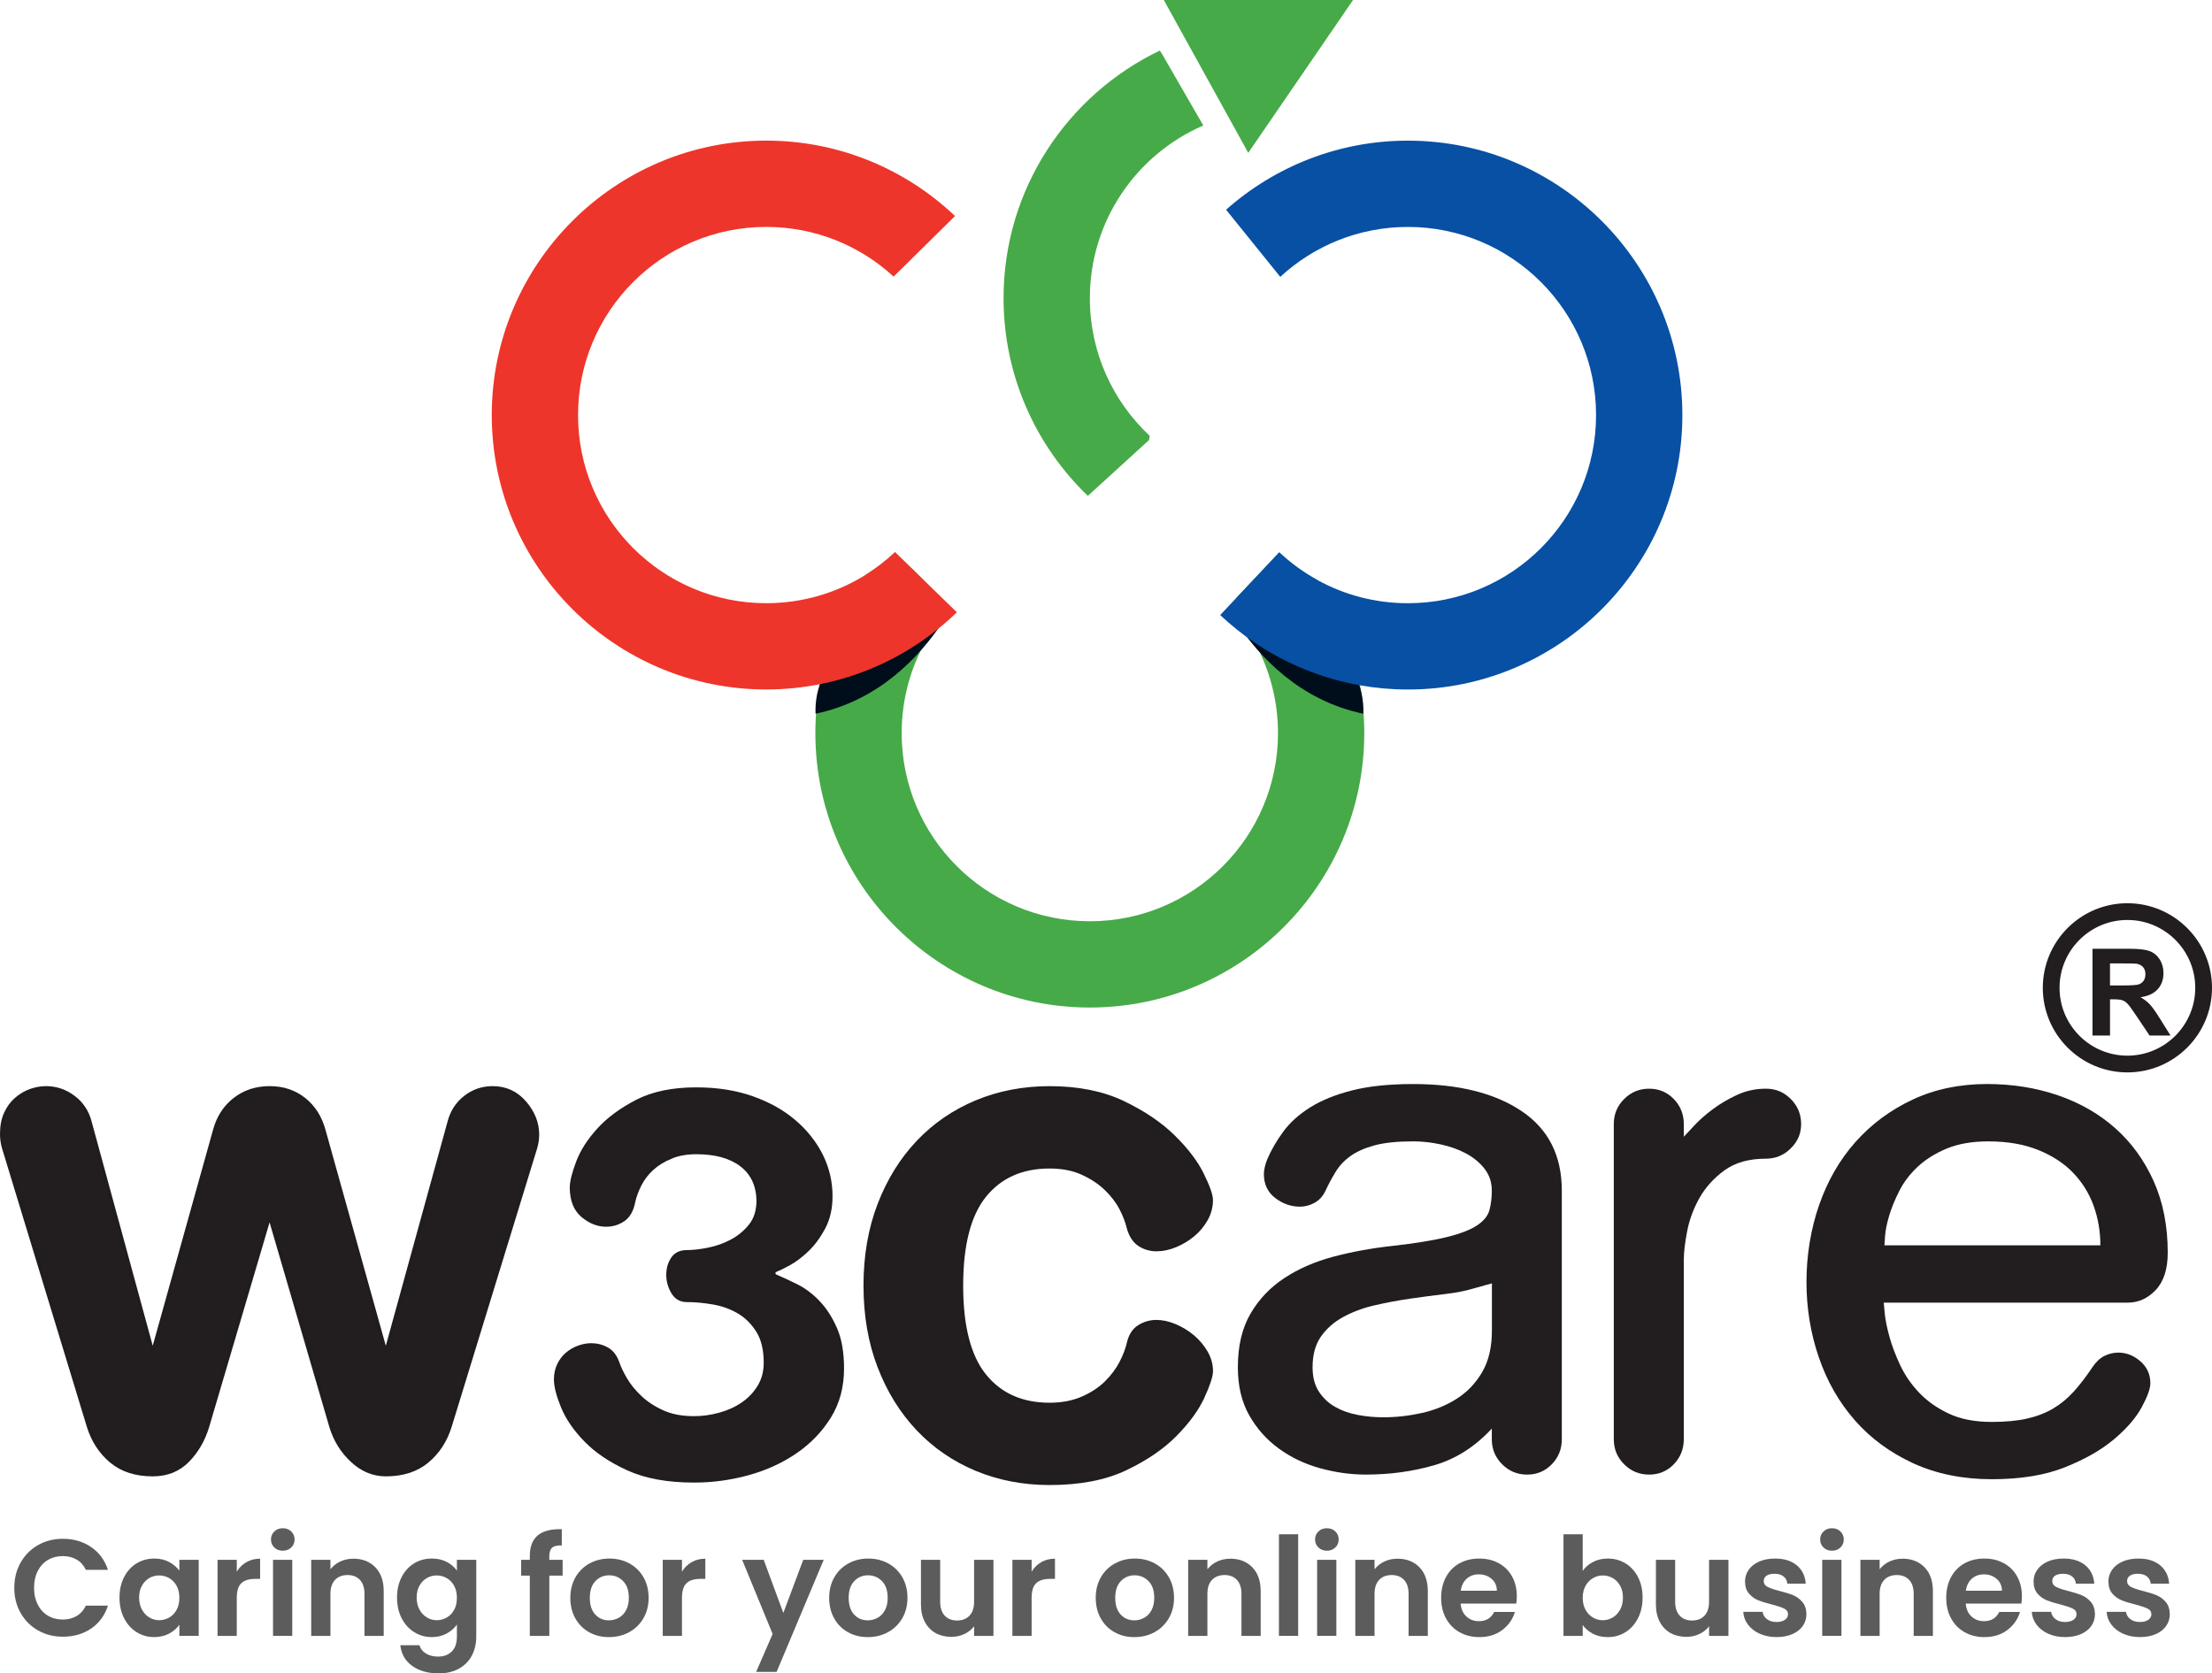
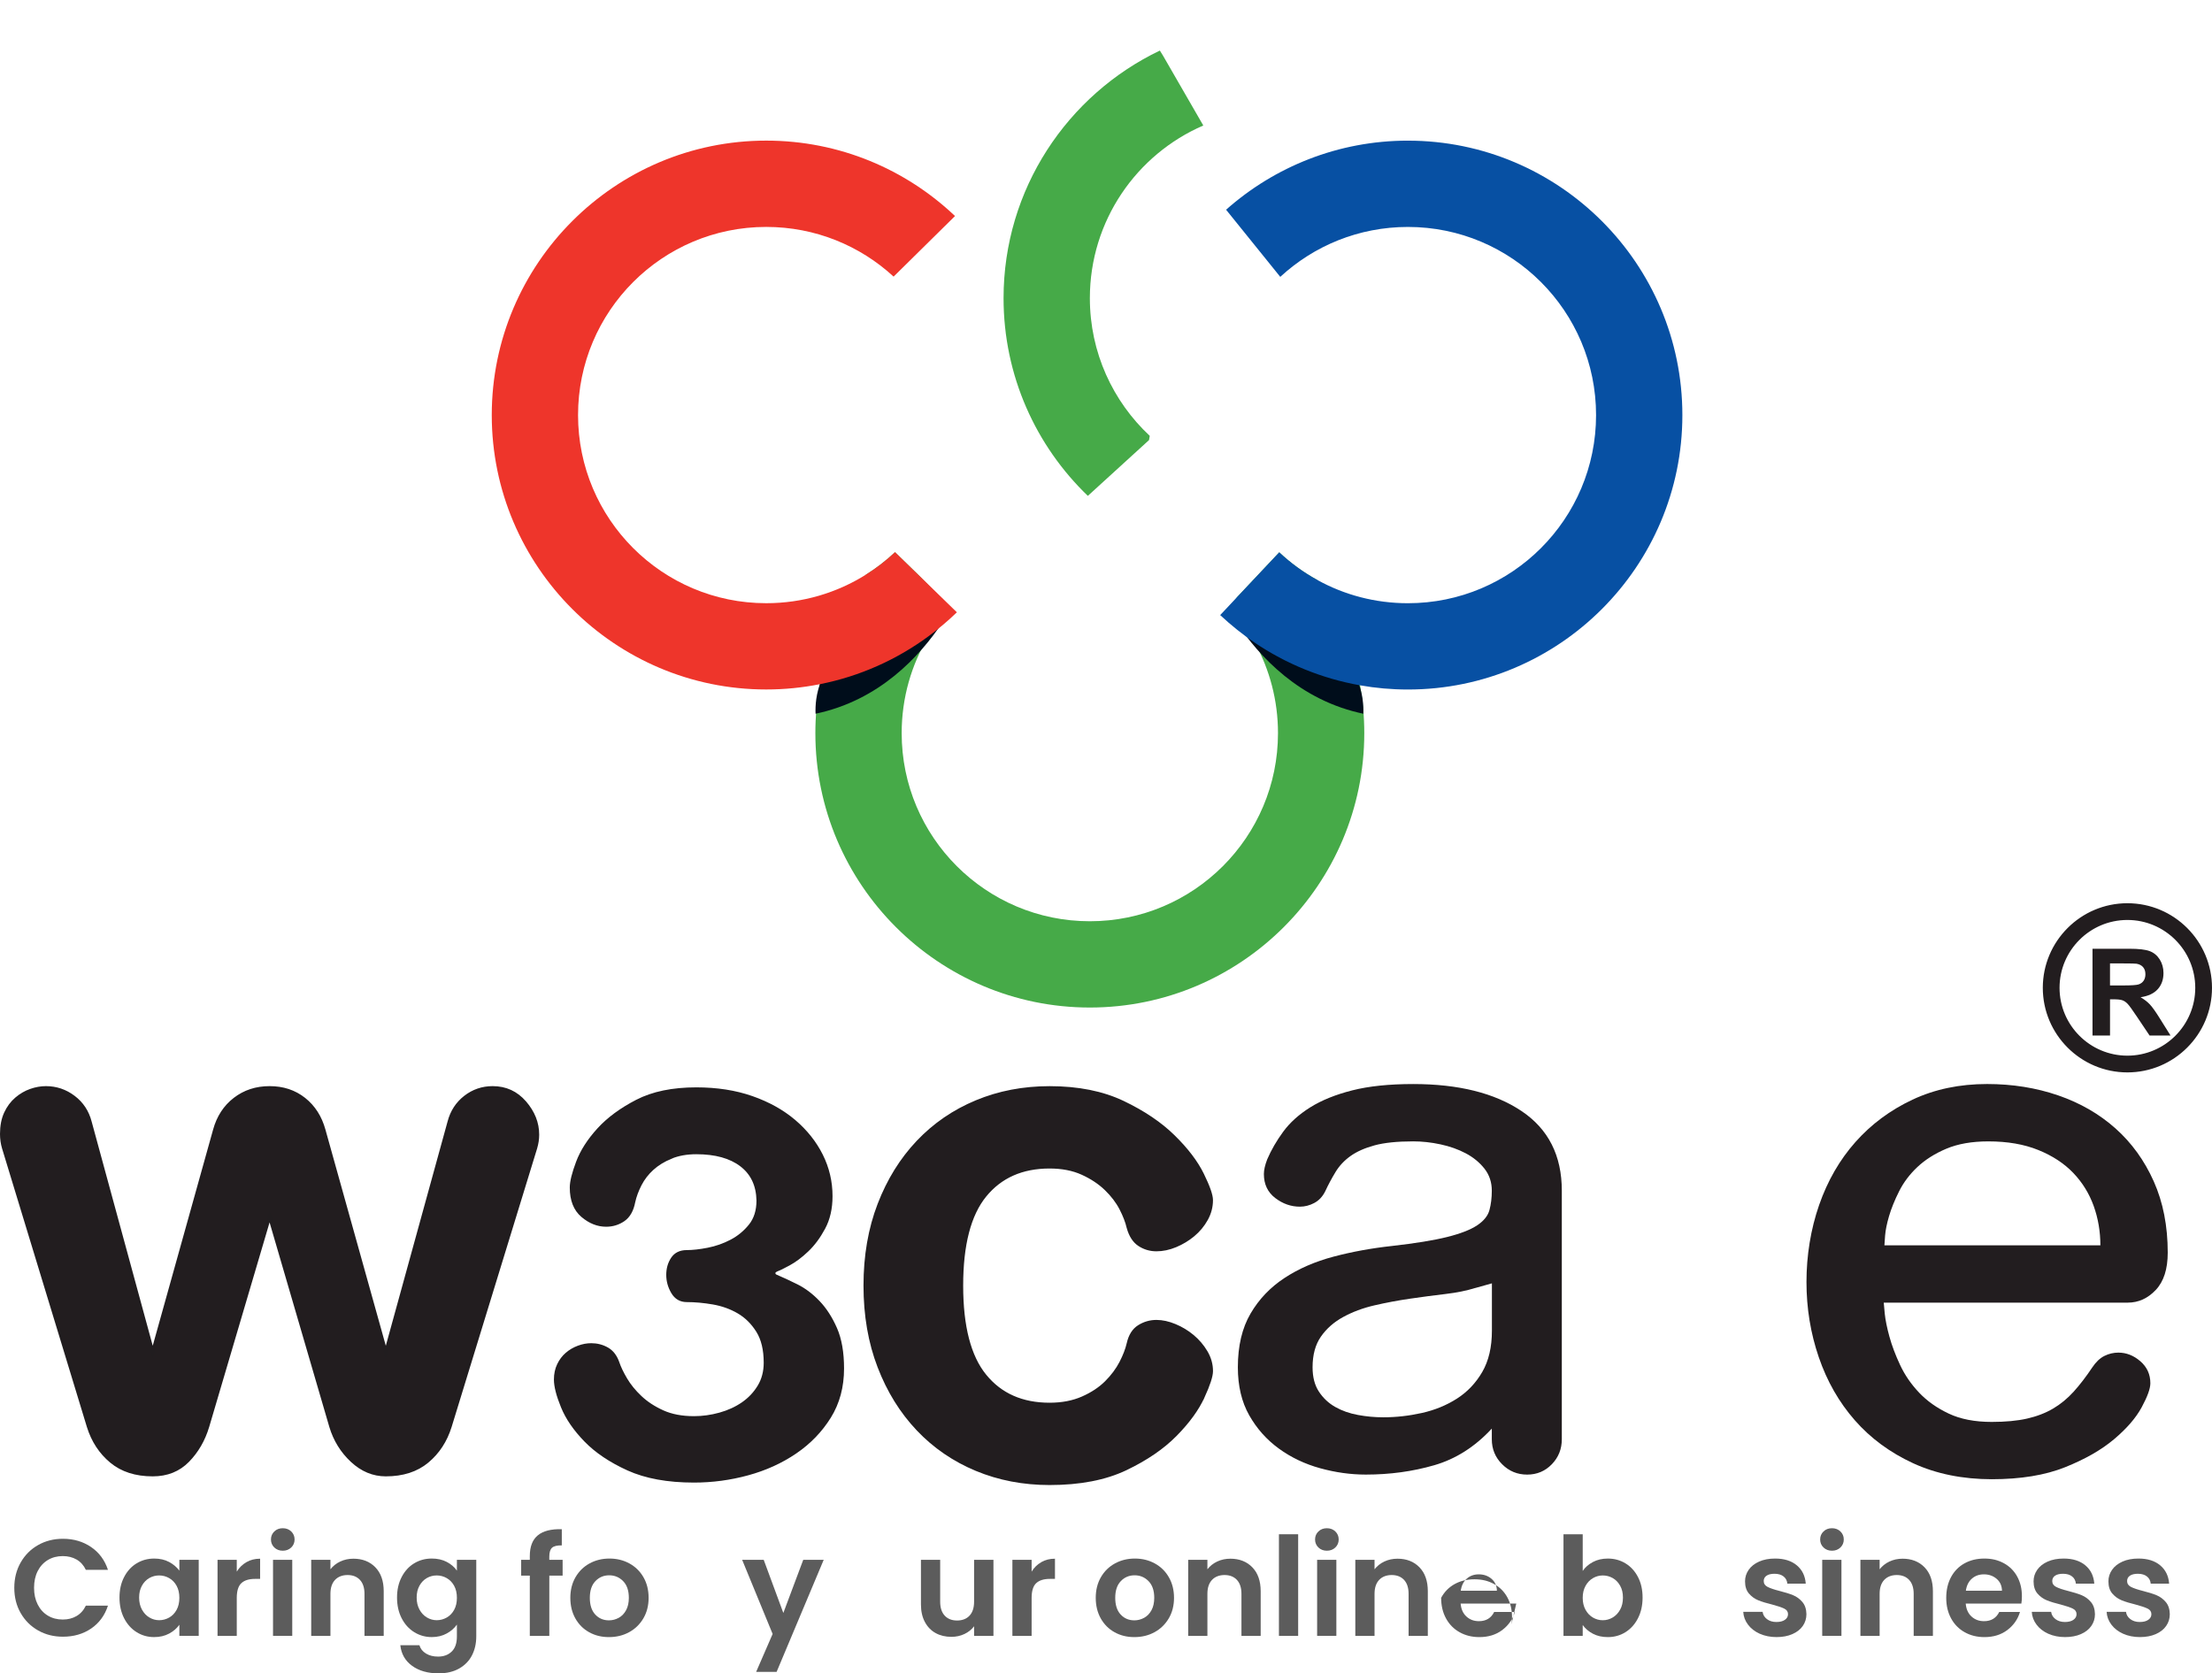
<svg xmlns="http://www.w3.org/2000/svg" id="Layer_1" viewBox="0 0 1256.37 950.52">
  <defs>
    <style>.cls-1{fill:#5c5c5c;}.cls-2{fill:#0750a3;}.cls-3{fill:#46aa48;}.cls-4,.cls-5,.cls-6{fill:#221d1f;}.cls-7{fill:#ee352b;}.cls-5{stroke:#211d1f;stroke-width:2px;}.cls-5,.cls-6{stroke-miterlimit:10;}.cls-6{stroke:#221d1f;stroke-width:4px;}.cls-8{fill:#000d1b;}</style>
  </defs>
  <g id="Logo-final-original">
    <path class="cls-3" d="m772.51,389.29c-3.85-21.81-12.25-42.11-24.21-59.8-7.89-4.31-15.2-9.63-21.71-15.76l-23.97,25.46-4.07,5.88c5.49,6.1,10.27,12.82,14.21,20.07,8.36,15.22,13.11,32.72,13.11,51.3,0,59.02-47.84,106.86-106.86,106.86s-106.88-47.84-106.88-106.86c0-20.12,5.56-38.94,15.24-55.02,3.53-5.91,7.65-11.45,12.23-16.52l-17.74-18.11-13.5-13.14c-5.07,4.78-10.64,9.07-16.57,12.79-12.94,18.23-22.08,39.39-26.2,62.23-1.62,9.02-2.48,18.31-2.48,27.77,0,85.95,69.95,155.87,155.9,155.87s155.87-69.92,155.87-155.87c0-9.26-.81-18.33-2.38-27.16Z" />
    <path class="cls-8" d="m539.37,347.12c-10.03,16.61-29.97,43.16-63.5,54.8-4.3,1.49-8.53,2.64-12.65,3.5-.17-4.49.17-11.56,3.41-19.17,5.11-11.98,14.36-18.13,22.06-23.11,18.64-12.05,38.07-15.23,50.68-16.02Z" />
    <path class="cls-8" d="m698.18,347.12c10.03,16.61,29.97,43.16,63.5,54.8,4.3,1.49,8.53,2.64,12.65,3.5.17-4.49-.17-11.56-3.41-19.17-5.11-11.98-14.36-18.13-22.06-23.11-18.64-12.05-38.07-15.23-50.68-16.02Z" />
    <path class="cls-7" d="m521.86,326.79l-13.5-13.14c-5.07,4.78-10.64,9.07-16.57,12.79-16.42,10.27-35.81,16.2-56.59,16.2-59.02,0-106.88-47.84-106.88-106.86s47.87-106.88,106.88-106.88c27.92,0,53.31,10.69,72.35,28.23l34.88-34.41c-27.94-26.54-65.71-42.84-107.22-42.84-85.95,0-155.9,69.95-155.9,155.9s69.95,155.87,155.9,155.87c10.39,0,20.56-1.03,30.39-2.99,22.77-4.48,43.75-13.97,61.79-27.25,5.66-4.17,11.05-8.72,16.1-13.6l-21.62-21.03Z" />
    <path class="cls-2" d="m799.67,79.89c-39.58,0-75.76,14.83-103.28,39.24l30.78,38.14c19.04-17.6,44.51-28.36,72.5-28.36,59.02,0,106.86,47.87,106.86,106.88s-47.84,106.86-106.86,106.86c-18.63,0-36.13-4.75-51.37-13.16-7.89-4.31-15.2-9.63-21.71-15.76l-23.97,25.46-9.58,10.2c6.15,5.76,12.74,11.03,19.73,15.76,17.7,11.91,37.94,20.29,59.75,24.14,8.82,1.57,17.89,2.38,27.16,2.38,85.95,0,155.87-69.92,155.87-155.87s-69.92-155.9-155.87-155.9Z" />
    <path class="cls-3" d="m619.02,169.37c0-43.94,26.52-81.69,64.43-98.08l-22.94-39.78-1.74-2.79c-52.45,25.1-88.77,78.7-88.77,140.65,0,44.07,18.38,83.92,47.87,112.3l34.75-31.69.42-2.4c-20.93-19.53-34.02-47.35-34.02-78.21Z" />
-     <polygon class="cls-3" points="708.99 86.83 661.02 0 768.51 0 708.99 86.83" />
    <g id="reserve">
      <path class="cls-6" d="m1208.32,607.16c-25.39,0-46.05-20.66-46.05-46.05s20.66-46.05,46.05-46.05,46.05,20.66,46.05,46.05-20.66,46.05-46.05,46.05Zm0-86.59c-22.35,0-40.54,18.18-40.54,40.54s18.19,40.54,40.54,40.54,40.54-18.19,40.54-40.54-18.18-40.54-40.54-40.54Z" />
      <path class="cls-4" d="m1188.5,588.22v-49.3h20.95c5.27,0,9.1.44,11.48,1.33,2.39.89,4.3,2.46,5.73,4.72,1.43,2.26,2.15,4.85,2.15,7.77,0,3.7-1.09,6.75-3.26,9.16-2.17,2.41-5.42,3.93-9.75,4.56,2.15,1.26,3.93,2.63,5.33,4.14s3.29,4.17,5.67,8l6.02,9.62h-11.9l-7.2-10.73c-2.56-3.83-4.3-6.25-5.25-7.25-.94-1-1.94-1.68-2.99-2.05-1.05-.37-2.72-.55-5.01-.55h-2.02v20.58h-9.95Zm9.95-28.45h7.36c4.78,0,7.76-.2,8.94-.61s2.12-1.1,2.79-2.08c.67-.99,1.01-2.22,1.01-3.7,0-1.66-.44-3-1.33-4.02-.89-1.02-2.13-1.67-3.75-1.93-.81-.11-3.23-.17-7.26-.17h-7.77v12.51Z" />
    </g>
    <path class="cls-5" d="m117.84,810.3c-2.28,7.59-6.01,14.04-11.19,19.35-5.19,5.31-11.82,7.97-19.92,7.97-9.61,0-17.45-2.53-23.52-7.59-6.07-5.06-10.37-11.63-12.9-19.73L2.14,652.11c-.76-2.52-1.14-5.18-1.14-7.97,0-4.55.76-8.47,2.28-11.76,1.52-3.28,3.54-6,6.07-8.16,2.53-2.15,5.25-3.73,8.16-4.74,2.9-1.01,5.75-1.52,8.54-1.52,5.81,0,11.06,1.77,15.74,5.31,4.68,3.54,7.78,8.22,9.29,14.04l35.66,130.87,35.28-126.32c2.02-7.33,5.81-13.15,11.38-17.45,5.56-4.3,12.14-6.45,19.73-6.45s14.1,2.15,19.54,6.45c5.44,4.3,9.16,10.12,11.19,17.45l35.28,126.32,36.04-130.87c1.52-5.82,4.55-10.49,9.1-14.04,4.55-3.54,9.73-5.31,15.55-5.31,7.33,0,13.4,2.79,18.21,8.35,4.8,5.57,7.21,11.63,7.21,18.21,0,2.53-.38,5.06-1.14,7.59l-48.56,158.19c-2.53,8.1-6.83,14.67-12.9,19.73-6.07,5.06-13.91,7.59-23.52,7.59-7.08,0-13.47-2.66-19.16-7.97-5.69-5.31-9.67-11.76-11.95-19.35l-34.9-119.49-35.28,119.49Z" />
    <path class="cls-5" d="m381.06,657.24c-4.18,1.73-7.73,3.91-10.63,6.54-2.91,2.64-5.23,5.64-6.95,9-1.73,3.37-2.96,6.68-3.68,9.95-.91,4.73-2.82,8.09-5.73,10.09-2.91,2-6.18,3-9.82,3-4.73,0-9.18-1.77-13.36-5.32-4.18-3.54-6.27-8.86-6.27-15.95,0-3.27,1.18-8.04,3.54-14.32,2.36-6.27,6.31-12.45,11.86-18.54,5.54-6.09,12.82-11.45,21.81-16.09,9-4.64,20.22-6.95,33.68-6.95,11.63,0,22.13,1.64,31.49,4.91,9.36,3.27,17.36,7.73,24,13.36,6.63,5.64,11.77,12.09,15.41,19.36,3.63,7.27,5.45,15,5.45,23.18,0,6.91-1.36,12.91-4.09,18-2.73,5.09-5.86,9.32-9.41,12.68-3.54,3.37-7,5.96-10.36,7.77-3.37,1.82-5.59,2.91-6.68,3.27-1.27.54-1.91,1.18-1.91,1.91,0,.91.45,1.55,1.36,1.91,3.45,1.46,7.36,3.27,11.73,5.45,4.36,2.18,8.45,5.27,12.27,9.27,3.82,4,7.04,9,9.68,15,2.63,6,3.95,13.54,3.95,22.63,0,10.36-2.45,19.5-7.36,27.4s-11.36,14.59-19.36,20.04c-8,5.45-17,9.54-27,12.27-10,2.73-20.18,4.09-30.54,4.09-14.91,0-27.36-2.28-37.36-6.82-10-4.54-18.04-9.95-24.13-16.22-6.09-6.27-10.46-12.63-13.09-19.09-2.64-6.45-3.95-11.59-3.95-15.41,0-3.09.59-5.86,1.77-8.32,1.18-2.45,2.73-4.5,4.64-6.13,1.91-1.64,4.09-2.91,6.54-3.82,2.45-.91,4.86-1.36,7.23-1.36,3.27,0,6.27.78,9,2.32,2.73,1.55,4.73,4.14,6,7.77.91,2.73,2.41,5.86,4.5,9.41,2.09,3.54,4.86,6.95,8.32,10.22,3.45,3.27,7.68,6.05,12.68,8.32,5,2.27,10.95,3.41,17.86,3.41,4.91,0,9.82-.68,14.72-2.04s9.27-3.36,13.09-6c3.82-2.63,6.91-5.91,9.27-9.82,2.36-3.91,3.54-8.41,3.54-13.5,0-7.45-1.46-13.5-4.36-18.13-2.91-4.63-6.54-8.22-10.91-10.77-4.36-2.54-9.18-4.27-14.45-5.18-5.27-.91-10.27-1.36-15-1.36-3.46,0-6.09-1.54-7.91-4.64-1.82-3.09-2.73-6.36-2.73-9.82s.86-6.5,2.59-9.13c1.73-2.63,4.41-3.95,8.04-3.95,3.45,0,7.5-.45,12.13-1.36,4.64-.91,9.04-2.45,13.22-4.64,4.18-2.18,7.77-5.13,10.77-8.86,3-3.72,4.5-8.5,4.5-14.32-.18-8.73-3.37-15.45-9.54-20.18-6.18-4.73-14.72-7.09-25.63-7.09-5.45,0-10.27.87-14.45,2.59Z" />
    <path class="cls-5" d="m683.2,793.42c-3.16,6.96-8.35,14.1-15.55,21.43-7.21,7.34-16.63,13.79-28.26,19.35-11.63,5.56-26.05,8.35-43.24,8.35-14.92,0-28.77-2.66-41.54-7.97-12.77-5.31-23.84-12.9-33.19-22.76-9.36-9.86-16.69-21.68-22-35.47-5.31-13.78-7.97-29.14-7.97-46.09s2.66-32.3,7.97-46.09c5.31-13.78,12.64-25.61,22-35.47,9.35-9.86,20.42-17.45,33.19-22.76,12.77-5.31,26.61-7.97,41.54-7.97,16.18,0,30.09,2.79,41.73,8.35,11.63,5.57,21.18,12.01,28.64,19.35,7.46,7.34,12.9,14.48,16.31,21.43,3.41,6.96,5.12,11.83,5.12,14.6,0,3.79-.95,7.4-2.84,10.81-1.9,3.41-4.36,6.39-7.4,8.92-3.04,2.53-6.39,4.55-10.05,6.07-3.67,1.52-7.27,2.28-10.81,2.28s-6.77-.95-9.67-2.84c-2.91-1.9-5-5.12-6.26-9.67-.76-3.28-2.15-6.89-4.17-10.81-2.03-3.92-4.87-7.65-8.54-11.19-3.67-3.54-8.16-6.51-13.47-8.92-5.31-2.4-11.51-3.6-18.59-3.6-15.68,0-27.95,5.44-36.8,16.31-8.86,10.88-13.28,27.95-13.28,51.21s4.42,40.34,13.28,51.21c8.85,10.88,21.11,16.31,36.8,16.31,7.08,0,13.34-1.2,18.78-3.6,5.44-2.4,9.92-5.37,13.47-8.92s6.32-7.27,8.35-11.19c2.02-3.92,3.41-7.52,4.17-10.81,1.01-4.55,3.04-7.78,6.07-9.67,3.04-1.9,6.32-2.84,9.86-2.84,3.28,0,6.76.76,10.43,2.28,3.66,1.52,7.02,3.54,10.05,6.07,3.04,2.53,5.56,5.5,7.59,8.91,2.02,3.42,3.04,7.02,3.04,10.81,0,2.79-1.58,7.65-4.74,14.61Z" />
    <path class="cls-4" d="m746.45,683.35c-2.65,1.39-5.37,2.08-8.14,2.08-5.05,0-9.72-1.64-14.01-4.92-4.29-3.28-6.44-7.82-6.44-13.63,0-2.27.63-5.05,1.89-8.33,2.27-5.3,5.3-10.54,9.09-15.71,3.79-5.17,8.9-9.78,15.33-13.82,6.44-4.03,14.39-7.25,23.85-9.65,9.46-2.4,21.01-3.6,34.64-3.6,25.74,0,46.24,5.11,61.52,15.33,15.27,10.22,22.9,25.3,22.9,45.24v141.21c0,5.55-1.89,10.29-5.68,14.2-3.79,3.92-8.46,5.87-14.01,5.87s-10.29-1.95-14.2-5.87c-3.92-3.91-5.87-8.64-5.87-14.2v-6.06c-9.59,10.35-20.51,17.29-32.75,20.82-12.24,3.54-25.17,5.3-38.8,5.3-8.58,0-17.22-1.2-25.93-3.6-8.71-2.4-16.53-6.12-23.47-11.17-6.94-5.04-12.56-11.36-16.85-18.93-4.29-7.57-6.44-16.66-6.44-27.26,0-12.11,2.4-22.27,7.19-30.47,4.79-8.2,11.23-14.95,19.31-20.25,8.07-5.3,17.35-9.33,27.83-12.11,10.47-2.77,21.51-4.79,33.12-6.06,13.37-1.51,23.85-3.22,31.42-5.11,7.57-1.89,13.25-4.1,17.04-6.62,3.79-2.52,6.12-5.42,7-8.71.88-3.28,1.33-6.94,1.33-10.98,0-4.79-1.39-8.96-4.16-12.49-2.78-3.53-6.31-6.44-10.6-8.71-4.29-2.27-9.08-3.98-14.38-5.11-5.3-1.14-10.48-1.7-15.52-1.7-9.09,0-16.41.76-21.96,2.27-5.55,1.51-10.1,3.54-13.63,6.06-3.54,2.53-6.38,5.55-8.52,9.09-2.15,3.54-4.11,7.19-5.87,10.98-1.51,3.03-3.6,5.24-6.25,6.62Zm91.42,48.27c-4.8,1.51-10.41,2.65-16.85,3.41-6.44.76-13.13,1.64-20.06,2.65-6.94,1.01-13.69,2.27-20.25,3.79-6.57,1.51-12.49,3.73-17.79,6.62-5.3,2.9-9.53,6.62-12.68,11.17-3.16,4.54-4.73,10.35-4.73,17.41,0,5.55,1.19,10.16,3.6,13.82,2.4,3.66,5.49,6.57,9.28,8.71,3.79,2.15,8.07,3.66,12.87,4.54,4.79.89,9.59,1.33,14.39,1.33,7.32,0,14.63-.82,21.96-2.46,7.32-1.64,13.94-4.35,19.88-8.14,5.93-3.79,10.72-8.83,14.39-15.14,3.66-6.31,5.49-14.13,5.49-23.47v-26.88l-9.46,2.65Z" />
-     <path class="cls-4" d="m956.36,817.55c0,5.55-1.89,10.29-5.68,14.2-3.79,3.92-8.46,5.87-14.01,5.87s-10.29-1.95-14.2-5.87c-3.92-3.91-5.87-8.64-5.87-14.2v-179.06c0-5.55,1.95-10.28,5.87-14.2s8.64-5.87,14.2-5.87,10.22,1.96,14.01,5.87c3.79,3.92,5.68,8.65,5.68,14.2v7.19c1.01-1,2.9-3.03,5.68-6.06,2.77-3.03,6.25-6.12,10.41-9.28,4.16-3.15,8.83-5.93,14.01-8.33,5.17-2.4,10.66-3.6,16.47-3.6s10.28,1.96,14.2,5.87c3.91,3.92,5.87,8.65,5.87,14.2s-1.96,9.91-5.87,13.82c-3.92,3.92-8.65,5.87-14.2,5.87-9.59,0-17.41,2.21-23.47,6.62-6.06,4.42-10.79,9.65-14.2,15.71-3.41,6.06-5.74,12.37-7,18.93-1.27,6.57-1.89,11.99-1.89,16.28v101.83Z" />
    <path class="cls-4" d="m1069.93,739.94c0,.51.19,2.59.57,6.25.38,3.66,1.26,8.02,2.65,13.06,1.38,5.05,3.41,10.41,6.06,16.09,2.65,5.68,6.25,10.92,10.79,15.71,4.54,4.8,10.16,8.77,16.85,11.92,6.68,3.16,14.82,4.73,24.42,4.73,7.82,0,14.51-.63,20.06-1.89,5.55-1.26,10.47-3.15,14.76-5.68,4.29-2.52,8.2-5.74,11.74-9.65,3.53-3.91,7.06-8.52,10.6-13.82,2.02-3.03,4.29-5.17,6.81-6.44,2.52-1.26,5.17-1.89,7.95-1.89,4.54,0,8.71,1.64,12.49,4.92,3.79,3.28,5.68,7.45,5.68,12.49,0,3.03-1.64,7.57-4.92,13.63-3.28,6.06-8.52,12.11-15.71,18.17-7.19,6.06-16.47,11.36-27.82,15.9-11.36,4.54-25.24,6.81-41.64,6.81s-31.55-3.03-44.67-9.09c-13.13-6.06-24.17-14.2-33.12-24.42-8.96-10.22-15.78-22.15-20.44-35.77-4.67-13.63-7-27.88-7-42.78s2.4-29.97,7.19-43.72c4.79-13.75,11.67-25.68,20.63-35.77,8.96-10.09,19.75-18.11,32.37-24.04,12.62-5.93,26.75-8.9,42.4-8.9,14.39,0,27.83,2.15,40.32,6.44,12.49,4.29,23.34,10.54,32.56,18.74,9.21,8.2,16.47,18.24,21.77,30.1,5.3,11.87,7.95,25.36,7.95,40.51,0,9.34-2.27,16.41-6.81,21.2-4.54,4.8-9.84,7.19-15.9,7.19h-138.56Zm35.59-87.45c-6.57,2.78-12.06,6.25-16.47,10.41-4.42,4.16-7.89,8.77-10.41,13.82-2.53,5.05-4.42,9.72-5.68,14.01-1.27,4.29-2.02,8.01-2.27,11.17-.25,3.16-.38,4.99-.38,5.49h122.66c0-7.82-1.27-15.27-3.79-22.33-2.53-7.06-6.38-13.31-11.55-18.74-5.18-5.42-11.8-9.78-19.88-13.06-8.08-3.28-17.54-4.92-28.39-4.92-9.34,0-17.29,1.39-23.85,4.16Z" />
    <path class="cls-1" d="m11.75,887.54c2.42-4.24,5.72-7.54,9.91-9.91,4.19-2.37,8.88-3.55,14.08-3.55,6.08,0,11.41,1.56,15.99,4.68,4.58,3.12,7.77,7.44,9.59,12.95h-12.56c-1.25-2.6-3-4.55-5.27-5.85-2.26-1.3-4.88-1.95-7.84-1.95-3.17,0-5.99.74-8.46,2.22-2.47,1.48-4.39,3.58-5.77,6.28-1.38,2.71-2.07,5.88-2.07,9.52s.69,6.75,2.07,9.48c1.38,2.73,3.3,4.84,5.77,6.32,2.47,1.48,5.29,2.22,8.46,2.22,2.96,0,5.58-.66,7.84-1.99,2.26-1.33,4.02-3.29,5.27-5.89h12.56c-1.82,5.57-5.01,9.89-9.55,12.99-4.55,3.09-9.89,4.64-16.03,4.64-5.2,0-9.89-1.18-14.08-3.55-4.19-2.37-7.49-5.66-9.91-9.87s-3.63-9-3.63-14.35,1.21-10.15,3.63-14.39Z" />
    <path class="cls-1" d="m70.48,895.84c1.74-3.38,4.11-5.98,7.1-7.8,2.99-1.82,6.33-2.73,10.02-2.73,3.22,0,6.04.65,8.46,1.95s4.35,2.94,5.81,4.91v-6.16h11v43.21h-11v-6.32c-1.4,2.03-3.34,3.71-5.81,5.03-2.47,1.33-5.32,1.99-8.54,1.99-3.64,0-6.96-.94-9.94-2.81-2.99-1.87-5.36-4.51-7.1-7.92-1.74-3.4-2.61-7.32-2.61-11.74s.87-8.24,2.61-11.62Zm29.83,4.95c-1.04-1.9-2.44-3.35-4.21-4.37-1.77-1.01-3.67-1.52-5.69-1.52s-3.9.5-5.62,1.48c-1.72.99-3.11,2.43-4.17,4.33-1.07,1.9-1.6,4.15-1.6,6.75s.53,4.88,1.6,6.83c1.06,1.95,2.47,3.45,4.21,4.48,1.74,1.04,3.6,1.56,5.58,1.56s3.93-.51,5.69-1.52c1.77-1.01,3.17-2.47,4.21-4.37,1.04-1.9,1.56-4.17,1.56-6.83s-.52-4.93-1.56-6.82Z" />
    <path class="cls-1" d="m139.98,887.34c2.26-1.3,4.85-1.95,7.76-1.95v11.47h-2.89c-3.43,0-6.02.81-7.76,2.42-1.74,1.61-2.61,4.42-2.61,8.42v21.53h-10.92v-43.21h10.92v6.71c1.4-2.29,3.24-4.08,5.5-5.38Z" />
    <path class="cls-1" d="m155.81,879.03c-1.27-1.22-1.91-2.74-1.91-4.56s.64-3.34,1.91-4.56c1.27-1.22,2.87-1.83,4.8-1.83s3.52.61,4.8,1.83c1.27,1.22,1.91,2.74,1.91,4.56s-.64,3.34-1.91,4.56c-1.27,1.22-2.87,1.83-4.8,1.83s-3.52-.61-4.8-1.83Zm10.18,6.98v43.21h-10.92v-43.21h10.92Z" />
    <path class="cls-1" d="m213.18,890.27c3.17,3.25,4.76,7.79,4.76,13.61v25.35h-10.92v-23.87c0-3.43-.86-6.07-2.57-7.92-1.72-1.84-4.06-2.77-7.02-2.77s-5.4.92-7.14,2.77c-1.74,1.85-2.61,4.49-2.61,7.92v23.87h-10.92v-43.21h10.92v5.38c1.46-1.87,3.32-3.34,5.58-4.41,2.26-1.06,4.74-1.6,7.45-1.6,5.15,0,9.31,1.63,12.48,4.88Z" />
    <path class="cls-1" d="m253.74,887.22c2.44,1.27,4.37,2.92,5.77,4.95v-6.16h11v43.52c0,4-.81,7.58-2.42,10.73-1.61,3.15-4.03,5.64-7.25,7.49-3.23,1.84-7.12,2.77-11.7,2.77-6.14,0-11.17-1.43-15.09-4.29-3.93-2.86-6.15-6.76-6.67-11.7h10.84c.57,1.98,1.81,3.55,3.71,4.72,1.9,1.17,4.2,1.75,6.9,1.75,3.17,0,5.75-.95,7.72-2.85,1.98-1.9,2.96-4.77,2.96-8.62v-6.71c-1.4,2.03-3.34,3.72-5.81,5.07-2.47,1.35-5.29,2.03-8.46,2.03-3.64,0-6.97-.94-9.98-2.81-3.02-1.87-5.4-4.51-7.14-7.92-1.74-3.4-2.61-7.32-2.61-11.74s.87-8.24,2.61-11.62c1.74-3.38,4.11-5.98,7.1-7.8,2.99-1.82,6.33-2.73,10.02-2.73,3.22,0,6.06.64,8.5,1.91Zm4.21,13.57c-1.04-1.9-2.44-3.35-4.21-4.37-1.77-1.01-3.67-1.52-5.69-1.52s-3.9.5-5.62,1.48c-1.72.99-3.11,2.43-4.17,4.33-1.07,1.9-1.6,4.15-1.6,6.75s.53,4.88,1.6,6.83c1.06,1.95,2.47,3.45,4.21,4.48,1.74,1.04,3.6,1.56,5.58,1.56s3.93-.51,5.69-1.52c1.77-1.01,3.17-2.47,4.21-4.37,1.04-1.9,1.56-4.17,1.56-6.83s-.52-4.93-1.56-6.82Z" />
    <path class="cls-1" d="m319.57,894.99h-7.57v34.24h-11.08v-34.24h-4.91v-8.97h4.91v-2.18c0-5.3,1.51-9.2,4.52-11.7,3.02-2.5,7.57-3.67,13.65-3.51v9.2c-2.65-.05-4.5.39-5.54,1.33-1.04.94-1.56,2.63-1.56,5.07v1.79h7.57v8.97Z" />
    <path class="cls-1" d="m334.63,927.16c-3.33-1.84-5.94-4.46-7.84-7.84-1.9-3.38-2.85-7.28-2.85-11.7s.98-8.32,2.93-11.7c1.95-3.38,4.61-5.99,7.99-7.84,3.38-1.85,7.15-2.77,11.31-2.77s7.93.92,11.31,2.77c3.38,1.85,6.04,4.46,8,7.84,1.95,3.38,2.92,7.28,2.92,11.7s-1,8.32-3,11.7c-2,3.38-4.71,5.99-8.11,7.84-3.41,1.85-7.21,2.77-11.43,2.77s-7.9-.92-11.23-2.77Zm16.81-8.19c1.74-.96,3.13-2.4,4.17-4.33,1.04-1.92,1.56-4.26,1.56-7.02,0-4.11-1.08-7.27-3.24-9.48-2.16-2.21-4.8-3.32-7.92-3.32s-5.73,1.11-7.84,3.32c-2.11,2.21-3.16,5.37-3.16,9.48s1.03,7.27,3.08,9.48c2.05,2.21,4.64,3.31,7.76,3.31,1.98,0,3.83-.48,5.58-1.44Z" />
-     <path class="cls-1" d="m392.85,887.34c2.26-1.3,4.85-1.95,7.76-1.95v11.47h-2.89c-3.43,0-6.02.81-7.76,2.42-1.74,1.61-2.61,4.42-2.61,8.42v21.53h-10.92v-43.21h10.92v6.71c1.4-2.29,3.24-4.08,5.5-5.38Z" />
    <path class="cls-1" d="m467.85,886.02l-26.75,63.65h-11.62l9.36-21.53-17.32-42.12h12.25l11.15,30.19,11.31-30.19h11.62Z" />
-     <path class="cls-1" d="m481.65,927.16c-3.33-1.84-5.94-4.46-7.84-7.84-1.9-3.38-2.85-7.28-2.85-11.7s.98-8.32,2.93-11.7c1.95-3.38,4.61-5.99,7.99-7.84,3.38-1.85,7.15-2.77,11.31-2.77s7.93.92,11.31,2.77c3.38,1.85,6.04,4.46,8,7.84,1.95,3.38,2.92,7.28,2.92,11.7s-1,8.32-3,11.7c-2,3.38-4.71,5.99-8.11,7.84-3.41,1.85-7.21,2.77-11.43,2.77s-7.9-.92-11.23-2.77Zm16.81-8.19c1.74-.96,3.13-2.4,4.17-4.33,1.04-1.92,1.56-4.26,1.56-7.02,0-4.11-1.08-7.27-3.24-9.48-2.16-2.21-4.8-3.32-7.92-3.32s-5.73,1.11-7.84,3.32c-2.11,2.21-3.16,5.37-3.16,9.48s1.03,7.27,3.08,9.48c2.05,2.21,4.64,3.31,7.76,3.31,1.98,0,3.83-.48,5.58-1.44Z" />
    <path class="cls-1" d="m564.26,886.02v43.21h-11v-5.46c-1.4,1.87-3.24,3.34-5.5,4.41-2.26,1.06-4.72,1.6-7.37,1.6-3.38,0-6.37-.71-8.97-2.14-2.6-1.43-4.64-3.54-6.12-6.32-1.48-2.78-2.22-6.1-2.22-9.95v-25.35h10.92v23.79c0,3.43.86,6.07,2.57,7.92,1.72,1.85,4.06,2.77,7.02,2.77s5.38-.92,7.1-2.77c1.72-1.85,2.57-4.49,2.57-7.92v-23.79h11Z" />
    <path class="cls-1" d="m591.44,887.34c2.26-1.3,4.85-1.95,7.76-1.95v11.47h-2.89c-3.43,0-6.02.81-7.76,2.42-1.74,1.61-2.61,4.42-2.61,8.42v21.53h-10.92v-43.21h10.92v6.71c1.4-2.29,3.24-4.08,5.5-5.38Z" />
    <path class="cls-1" d="m633.05,927.16c-3.33-1.84-5.94-4.46-7.84-7.84-1.9-3.38-2.85-7.28-2.85-11.7s.97-8.32,2.92-11.7c1.95-3.38,4.61-5.99,8-7.84,3.38-1.85,7.15-2.77,11.31-2.77s7.93.92,11.31,2.77c3.38,1.85,6.04,4.46,7.99,7.84,1.95,3.38,2.93,7.28,2.93,11.7s-1,8.32-3,11.7c-2,3.38-4.71,5.99-8.11,7.84-3.41,1.85-7.21,2.77-11.43,2.77s-7.91-.92-11.23-2.77Zm16.81-8.19c1.74-.96,3.13-2.4,4.17-4.33,1.04-1.92,1.56-4.26,1.56-7.02,0-4.11-1.08-7.27-3.24-9.48-2.16-2.21-4.8-3.32-7.92-3.32s-5.73,1.11-7.84,3.32c-2.11,2.21-3.16,5.37-3.16,9.48s1.03,7.27,3.08,9.48c2.05,2.21,4.64,3.31,7.76,3.31,1.98,0,3.83-.48,5.58-1.44Z" />
    <path class="cls-1" d="m711.28,890.27c3.17,3.25,4.76,7.79,4.76,13.61v25.35h-10.92v-23.87c0-3.43-.86-6.07-2.57-7.92-1.72-1.84-4.06-2.77-7.02-2.77s-5.4.92-7.14,2.77c-1.74,1.85-2.61,4.49-2.61,7.92v23.87h-10.92v-43.21h10.92v5.38c1.46-1.87,3.32-3.34,5.58-4.41,2.26-1.06,4.75-1.6,7.45-1.6,5.15,0,9.31,1.63,12.48,4.88Z" />
    <path class="cls-1" d="m737.33,871.51v57.72h-10.92v-57.72h10.92Z" />
    <path class="cls-1" d="m748.84,879.03c-1.27-1.22-1.91-2.74-1.91-4.56s.64-3.34,1.91-4.56c1.27-1.22,2.87-1.83,4.8-1.83s3.52.61,4.8,1.83c1.27,1.22,1.91,2.74,1.91,4.56s-.64,3.34-1.91,4.56c-1.27,1.22-2.87,1.83-4.8,1.83s-3.52-.61-4.8-1.83Zm10.18,6.98v43.21h-10.92v-43.21h10.92Z" />
    <path class="cls-1" d="m806.21,890.27c3.17,3.25,4.76,7.79,4.76,13.61v25.35h-10.92v-23.87c0-3.43-.86-6.07-2.57-7.92-1.72-1.84-4.06-2.77-7.02-2.77s-5.4.92-7.14,2.77c-1.74,1.85-2.61,4.49-2.61,7.92v23.87h-10.92v-43.21h10.92v5.38c1.46-1.87,3.32-3.34,5.58-4.41,2.26-1.06,4.75-1.6,7.45-1.6,5.15,0,9.31,1.63,12.48,4.88Z" />
-     <path class="cls-1" d="m861.2,910.9h-31.59c.26,3.12,1.35,5.56,3.28,7.33,1.92,1.77,4.29,2.65,7.1,2.65,4.06,0,6.94-1.74,8.66-5.23h11.78c-1.25,4.16-3.64,7.58-7.18,10.26-3.54,2.68-7.88,4.02-13.03,4.02-4.16,0-7.89-.92-11.19-2.77-3.3-1.84-5.88-4.46-7.72-7.84-1.85-3.38-2.77-7.28-2.77-11.7s.91-8.4,2.73-11.78c1.82-3.38,4.37-5.98,7.64-7.8,3.28-1.82,7.04-2.73,11.31-2.73s7.79.88,11.04,2.65c3.25,1.77,5.77,4.28,7.57,7.53,1.79,3.25,2.69,6.98,2.69,11.19,0,1.56-.1,2.96-.31,4.21Zm-11-7.33c-.05-2.81-1.07-5.06-3.04-6.75-1.98-1.69-4.39-2.54-7.25-2.54-2.71,0-4.98.82-6.83,2.46-1.85,1.64-2.98,3.91-3.39,6.83h20.51Z" />
+     <path class="cls-1" d="m861.2,910.9h-31.59c.26,3.12,1.35,5.56,3.28,7.33,1.92,1.77,4.29,2.65,7.1,2.65,4.06,0,6.94-1.74,8.66-5.23h11.78c-1.25,4.16-3.64,7.58-7.18,10.26-3.54,2.68-7.88,4.02-13.03,4.02-4.16,0-7.89-.92-11.19-2.77-3.3-1.84-5.88-4.46-7.72-7.84-1.85-3.38-2.77-7.28-2.77-11.7c1.82-3.38,4.37-5.98,7.64-7.8,3.28-1.82,7.04-2.73,11.31-2.73s7.79.88,11.04,2.65c3.25,1.77,5.77,4.28,7.57,7.53,1.79,3.25,2.69,6.98,2.69,11.19,0,1.56-.1,2.96-.31,4.21Zm-11-7.33c-.05-2.81-1.07-5.06-3.04-6.75-1.98-1.69-4.39-2.54-7.25-2.54-2.71,0-4.98.82-6.83,2.46-1.85,1.64-2.98,3.91-3.39,6.83h20.51Z" />
    <path class="cls-1" d="m904.76,887.26c2.47-1.3,5.29-1.95,8.46-1.95,3.69,0,7.03.91,10.02,2.73s5.36,4.41,7.1,7.76c1.74,3.35,2.61,7.24,2.61,11.66s-.87,8.33-2.61,11.74c-1.74,3.41-4.11,6.05-7.1,7.92-2.99,1.87-6.33,2.81-10.02,2.81-3.22,0-6.04-.64-8.46-1.91s-4.36-2.92-5.81-4.95v6.16h-10.92v-57.72h10.92v20.83c1.4-2.08,3.34-3.77,5.81-5.07Zm15.44,13.46c-1.07-1.9-2.47-3.34-4.21-4.33-1.74-.99-3.63-1.48-5.65-1.48s-3.84.51-5.58,1.52c-1.74,1.01-3.15,2.48-4.21,4.41-1.07,1.92-1.6,4.19-1.6,6.79s.53,4.86,1.6,6.79c1.06,1.92,2.47,3.39,4.21,4.41,1.74,1.01,3.6,1.52,5.58,1.52s3.91-.52,5.65-1.56c1.74-1.04,3.15-2.52,4.21-4.45,1.07-1.92,1.6-4.21,1.6-6.86s-.53-4.85-1.6-6.75Z" />
-     <path class="cls-1" d="m981.71,886.02v43.21h-11v-5.46c-1.4,1.87-3.24,3.34-5.5,4.41-2.26,1.06-4.72,1.6-7.37,1.6-3.38,0-6.37-.71-8.97-2.14-2.6-1.43-4.64-3.54-6.12-6.32-1.48-2.78-2.22-6.1-2.22-9.95v-25.35h10.92v23.79c0,3.43.86,6.07,2.57,7.92,1.72,1.85,4.06,2.77,7.02,2.77s5.38-.92,7.1-2.77c1.72-1.85,2.57-4.49,2.57-7.92v-23.79h11Z" />
    <path class="cls-1" d="m999.49,928.02c-2.81-1.27-5.03-3-6.67-5.19-1.64-2.18-2.54-4.6-2.69-7.25h11c.21,1.67,1.03,3.04,2.46,4.13,1.43,1.09,3.21,1.64,5.34,1.64s3.71-.42,4.88-1.25c1.17-.83,1.75-1.9,1.75-3.2,0-1.4-.71-2.46-2.14-3.16-1.43-.7-3.71-1.47-6.83-2.3-3.22-.78-5.86-1.58-7.92-2.42-2.05-.83-3.82-2.11-5.3-3.82-1.48-1.72-2.22-4.03-2.22-6.94,0-2.39.69-4.58,2.07-6.55,1.38-1.98,3.35-3.54,5.93-4.68,2.57-1.14,5.6-1.72,9.09-1.72,5.15,0,9.26,1.29,12.32,3.86,3.07,2.57,4.76,6.04,5.07,10.41h-10.45c-.16-1.72-.87-3.08-2.15-4.1-1.27-1.01-2.98-1.52-5.11-1.52-1.98,0-3.5.36-4.56,1.09-1.07.73-1.6,1.74-1.6,3.04,0,1.46.73,2.56,2.18,3.32,1.46.75,3.72,1.52,6.79,2.3,3.12.78,5.69,1.59,7.72,2.42,2.03.83,3.78,2.12,5.26,3.86,1.48,1.74,2.25,4.04,2.3,6.9,0,2.5-.69,4.73-2.07,6.71-1.38,1.98-3.35,3.52-5.93,4.64-2.57,1.12-5.58,1.68-9.01,1.68s-6.71-.64-9.52-1.91Z" />
    <path class="cls-1" d="m1035.72,879.03c-1.27-1.22-1.91-2.74-1.91-4.56s.64-3.34,1.91-4.56c1.27-1.22,2.87-1.83,4.8-1.83s3.52.61,4.8,1.83c1.27,1.22,1.91,2.74,1.91,4.56s-.64,3.34-1.91,4.56c-1.27,1.22-2.87,1.83-4.8,1.83s-3.52-.61-4.8-1.83Zm10.18,6.98v43.21h-10.92v-43.21h10.92Z" />
    <path class="cls-1" d="m1093.09,890.27c3.17,3.25,4.76,7.79,4.76,13.61v25.35h-10.92v-23.87c0-3.43-.86-6.07-2.57-7.92-1.72-1.84-4.06-2.77-7.02-2.77s-5.4.92-7.14,2.77c-1.74,1.85-2.61,4.49-2.61,7.92v23.87h-10.92v-43.21h10.92v5.38c1.46-1.87,3.32-3.34,5.58-4.41,2.26-1.06,4.75-1.6,7.45-1.6,5.15,0,9.31,1.63,12.48,4.88Z" />
    <path class="cls-1" d="m1148.08,910.9h-31.59c.26,3.12,1.35,5.56,3.28,7.33,1.92,1.77,4.29,2.65,7.1,2.65,4.06,0,6.94-1.74,8.66-5.23h11.78c-1.25,4.16-3.64,7.58-7.18,10.26-3.54,2.68-7.88,4.02-13.03,4.02-4.16,0-7.89-.92-11.19-2.77-3.3-1.84-5.88-4.46-7.72-7.84-1.85-3.38-2.77-7.28-2.77-11.7s.91-8.4,2.73-11.78c1.82-3.38,4.37-5.98,7.64-7.8,3.28-1.82,7.04-2.73,11.31-2.73s7.79.88,11.04,2.65c3.25,1.77,5.77,4.28,7.57,7.53,1.79,3.25,2.69,6.98,2.69,11.19,0,1.56-.1,2.96-.31,4.21Zm-11-7.33c-.05-2.81-1.07-5.06-3.04-6.75-1.98-1.69-4.39-2.54-7.25-2.54-2.71,0-4.98.82-6.83,2.46-1.85,1.64-2.98,3.91-3.39,6.83h20.51Z" />
    <path class="cls-1" d="m1163.37,928.02c-2.81-1.27-5.03-3-6.67-5.19-1.64-2.18-2.54-4.6-2.69-7.25h11c.21,1.67,1.03,3.04,2.46,4.13,1.43,1.09,3.21,1.64,5.34,1.64s3.71-.42,4.88-1.25c1.17-.83,1.75-1.9,1.75-3.2,0-1.4-.71-2.46-2.14-3.16-1.43-.7-3.71-1.47-6.83-2.3-3.22-.78-5.86-1.58-7.92-2.42-2.05-.83-3.82-2.11-5.3-3.82-1.48-1.72-2.22-4.03-2.22-6.94,0-2.39.69-4.58,2.07-6.55,1.38-1.98,3.35-3.54,5.93-4.68,2.57-1.14,5.6-1.72,9.09-1.72,5.15,0,9.26,1.29,12.32,3.86,3.07,2.57,4.76,6.04,5.07,10.41h-10.45c-.16-1.72-.87-3.08-2.15-4.1-1.27-1.01-2.98-1.52-5.11-1.52-1.98,0-3.5.36-4.56,1.09-1.07.73-1.6,1.74-1.6,3.04,0,1.46.73,2.56,2.18,3.32,1.46.75,3.72,1.52,6.79,2.3,3.12.78,5.69,1.59,7.72,2.42,2.03.83,3.78,2.12,5.26,3.86,1.48,1.74,2.25,4.04,2.3,6.9,0,2.5-.69,4.73-2.07,6.71-1.38,1.98-3.35,3.52-5.93,4.64-2.57,1.12-5.58,1.68-9.01,1.68s-6.71-.64-9.52-1.91Z" />
    <path class="cls-1" d="m1205.88,928.02c-2.81-1.27-5.03-3-6.67-5.19-1.64-2.18-2.54-4.6-2.69-7.25h11c.21,1.67,1.03,3.04,2.46,4.13,1.43,1.09,3.21,1.64,5.34,1.64s3.71-.42,4.88-1.25c1.17-.83,1.75-1.9,1.75-3.2,0-1.4-.71-2.46-2.14-3.16-1.43-.7-3.71-1.47-6.83-2.3-3.22-.78-5.86-1.58-7.92-2.42-2.05-.83-3.82-2.11-5.3-3.82-1.48-1.72-2.22-4.03-2.22-6.94,0-2.39.69-4.58,2.07-6.55,1.38-1.98,3.35-3.54,5.93-4.68,2.57-1.14,5.6-1.72,9.09-1.72,5.15,0,9.26,1.29,12.32,3.86,3.07,2.57,4.76,6.04,5.07,10.41h-10.45c-.16-1.72-.87-3.08-2.15-4.1-1.27-1.01-2.98-1.52-5.11-1.52-1.98,0-3.5.36-4.56,1.09-1.07.73-1.6,1.74-1.6,3.04,0,1.46.73,2.56,2.18,3.32,1.46.75,3.72,1.52,6.79,2.3,3.12.78,5.69,1.59,7.72,2.42,2.03.83,3.78,2.12,5.26,3.86,1.48,1.74,2.25,4.04,2.3,6.9,0,2.5-.69,4.73-2.07,6.71-1.38,1.98-3.35,3.52-5.93,4.64-2.57,1.12-5.58,1.68-9.01,1.68s-6.71-.64-9.52-1.91Z" />
  </g>
</svg>